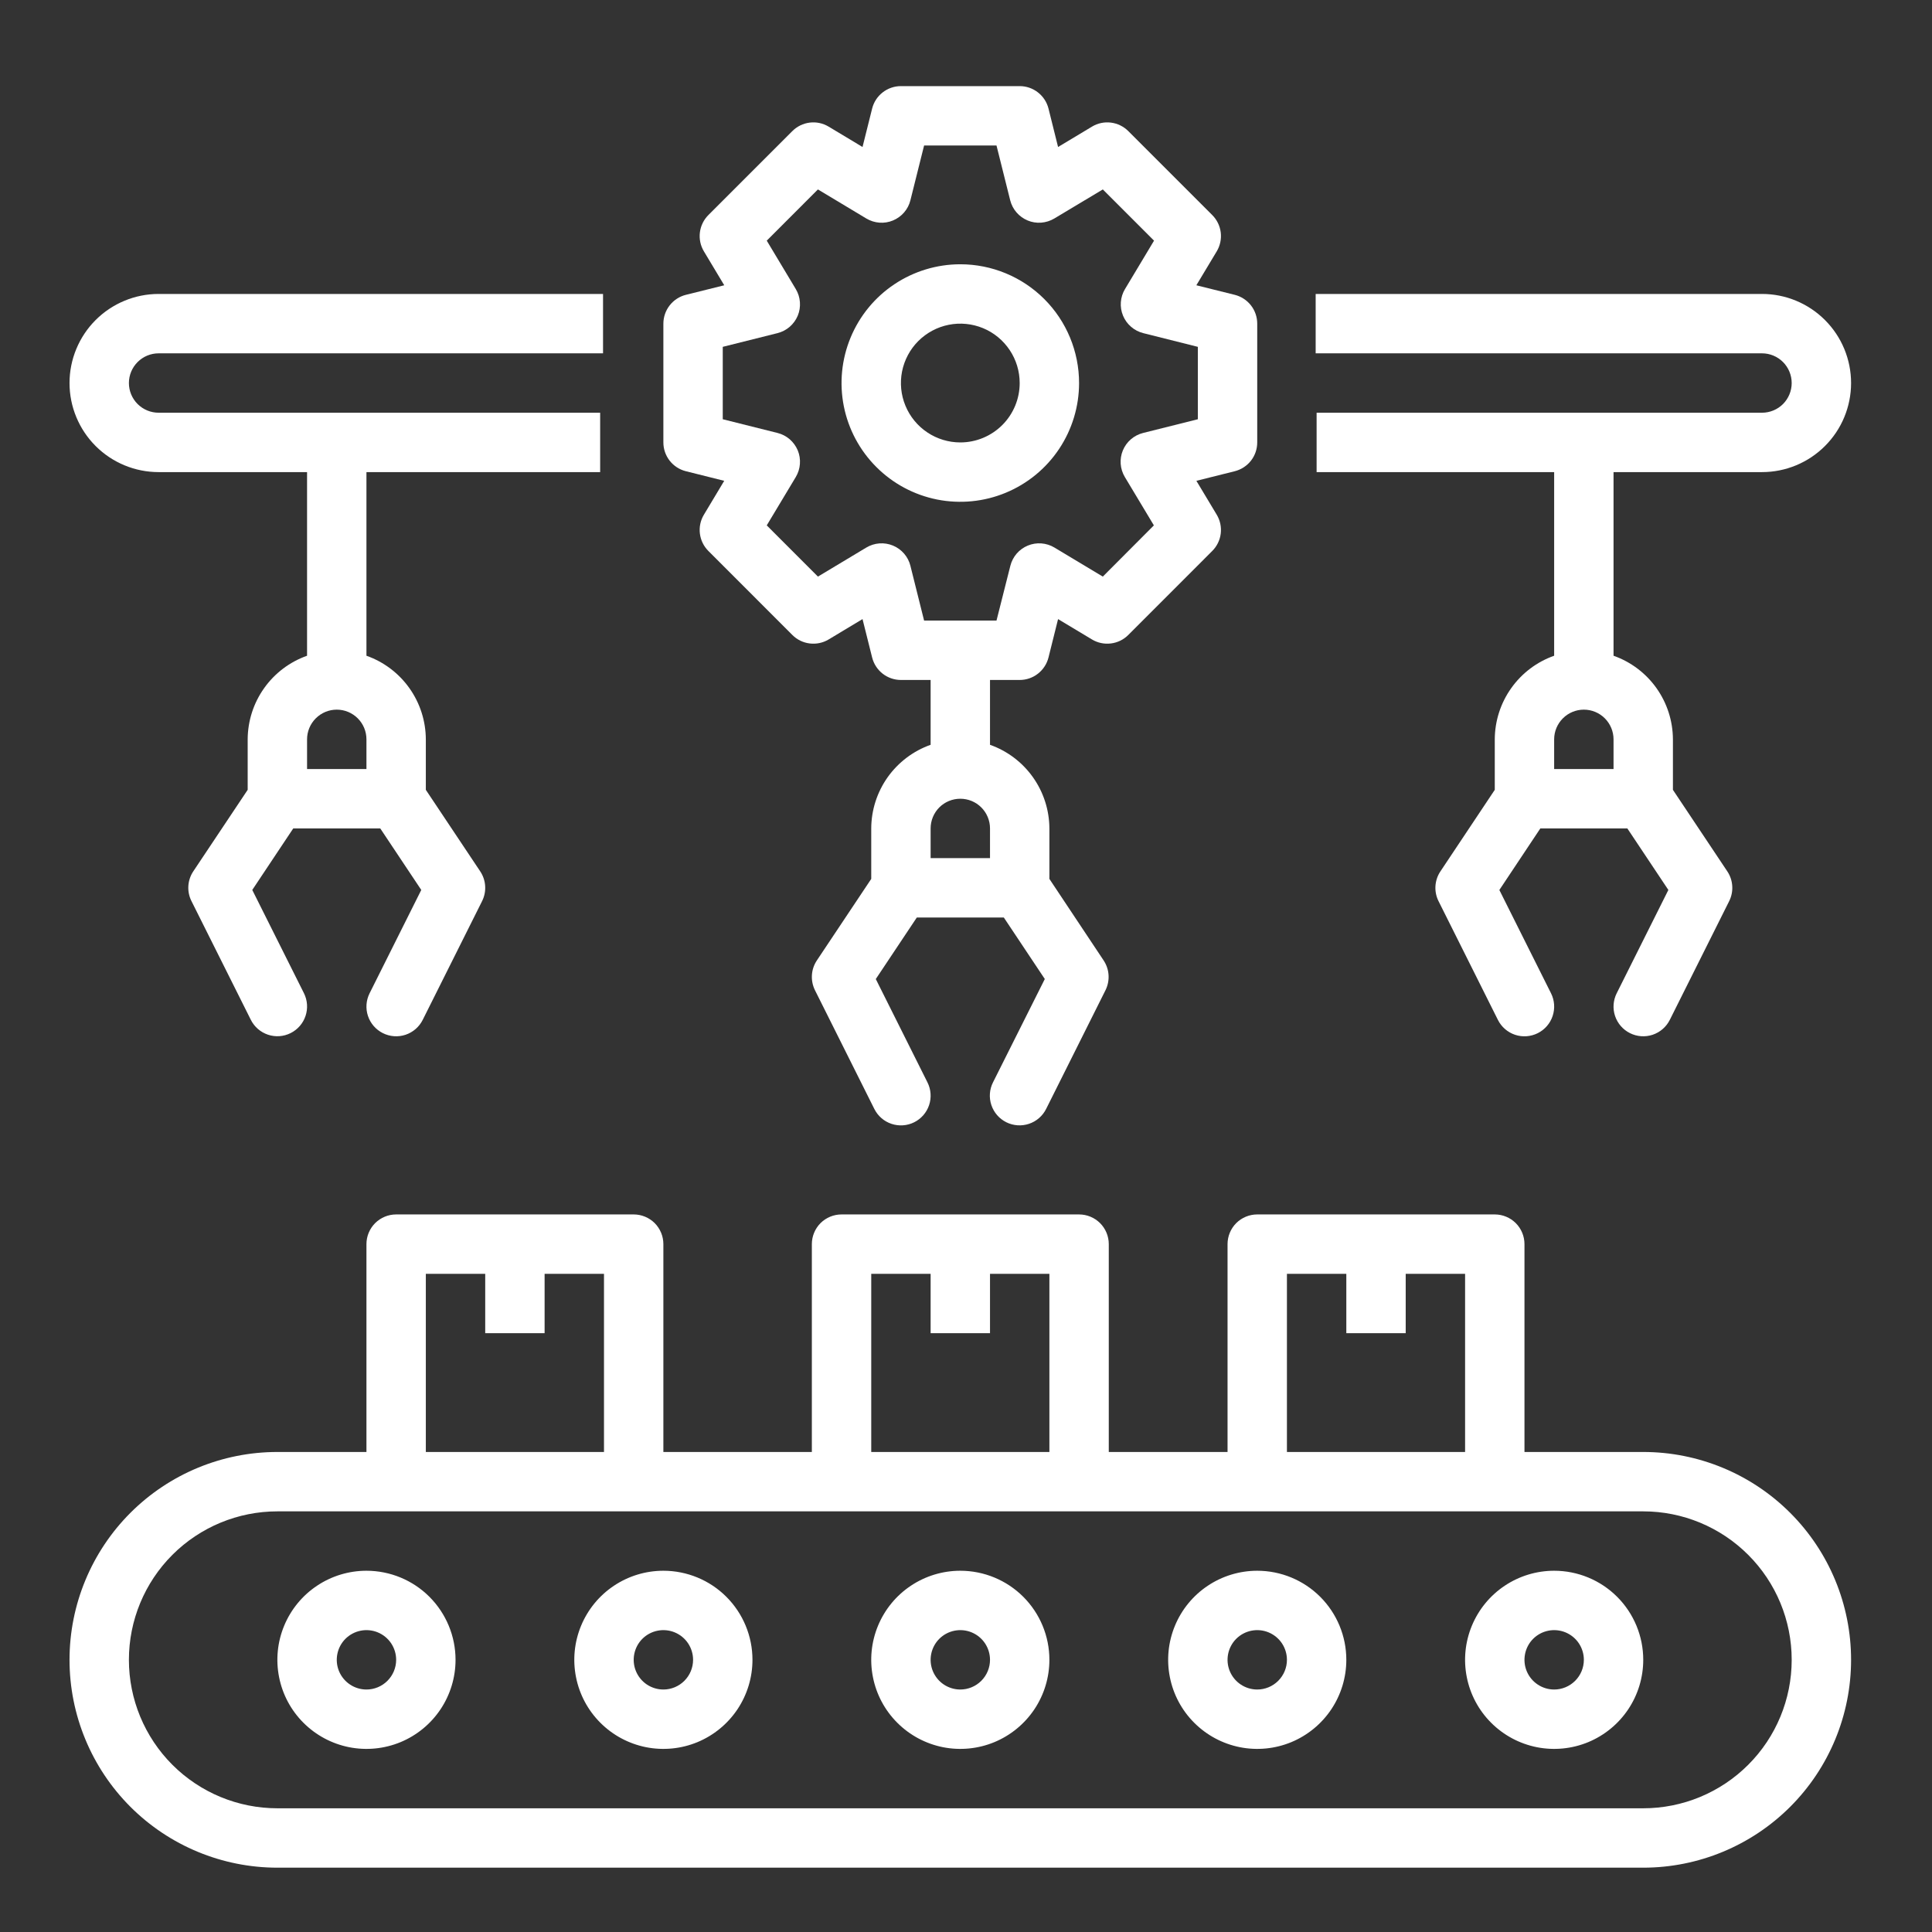
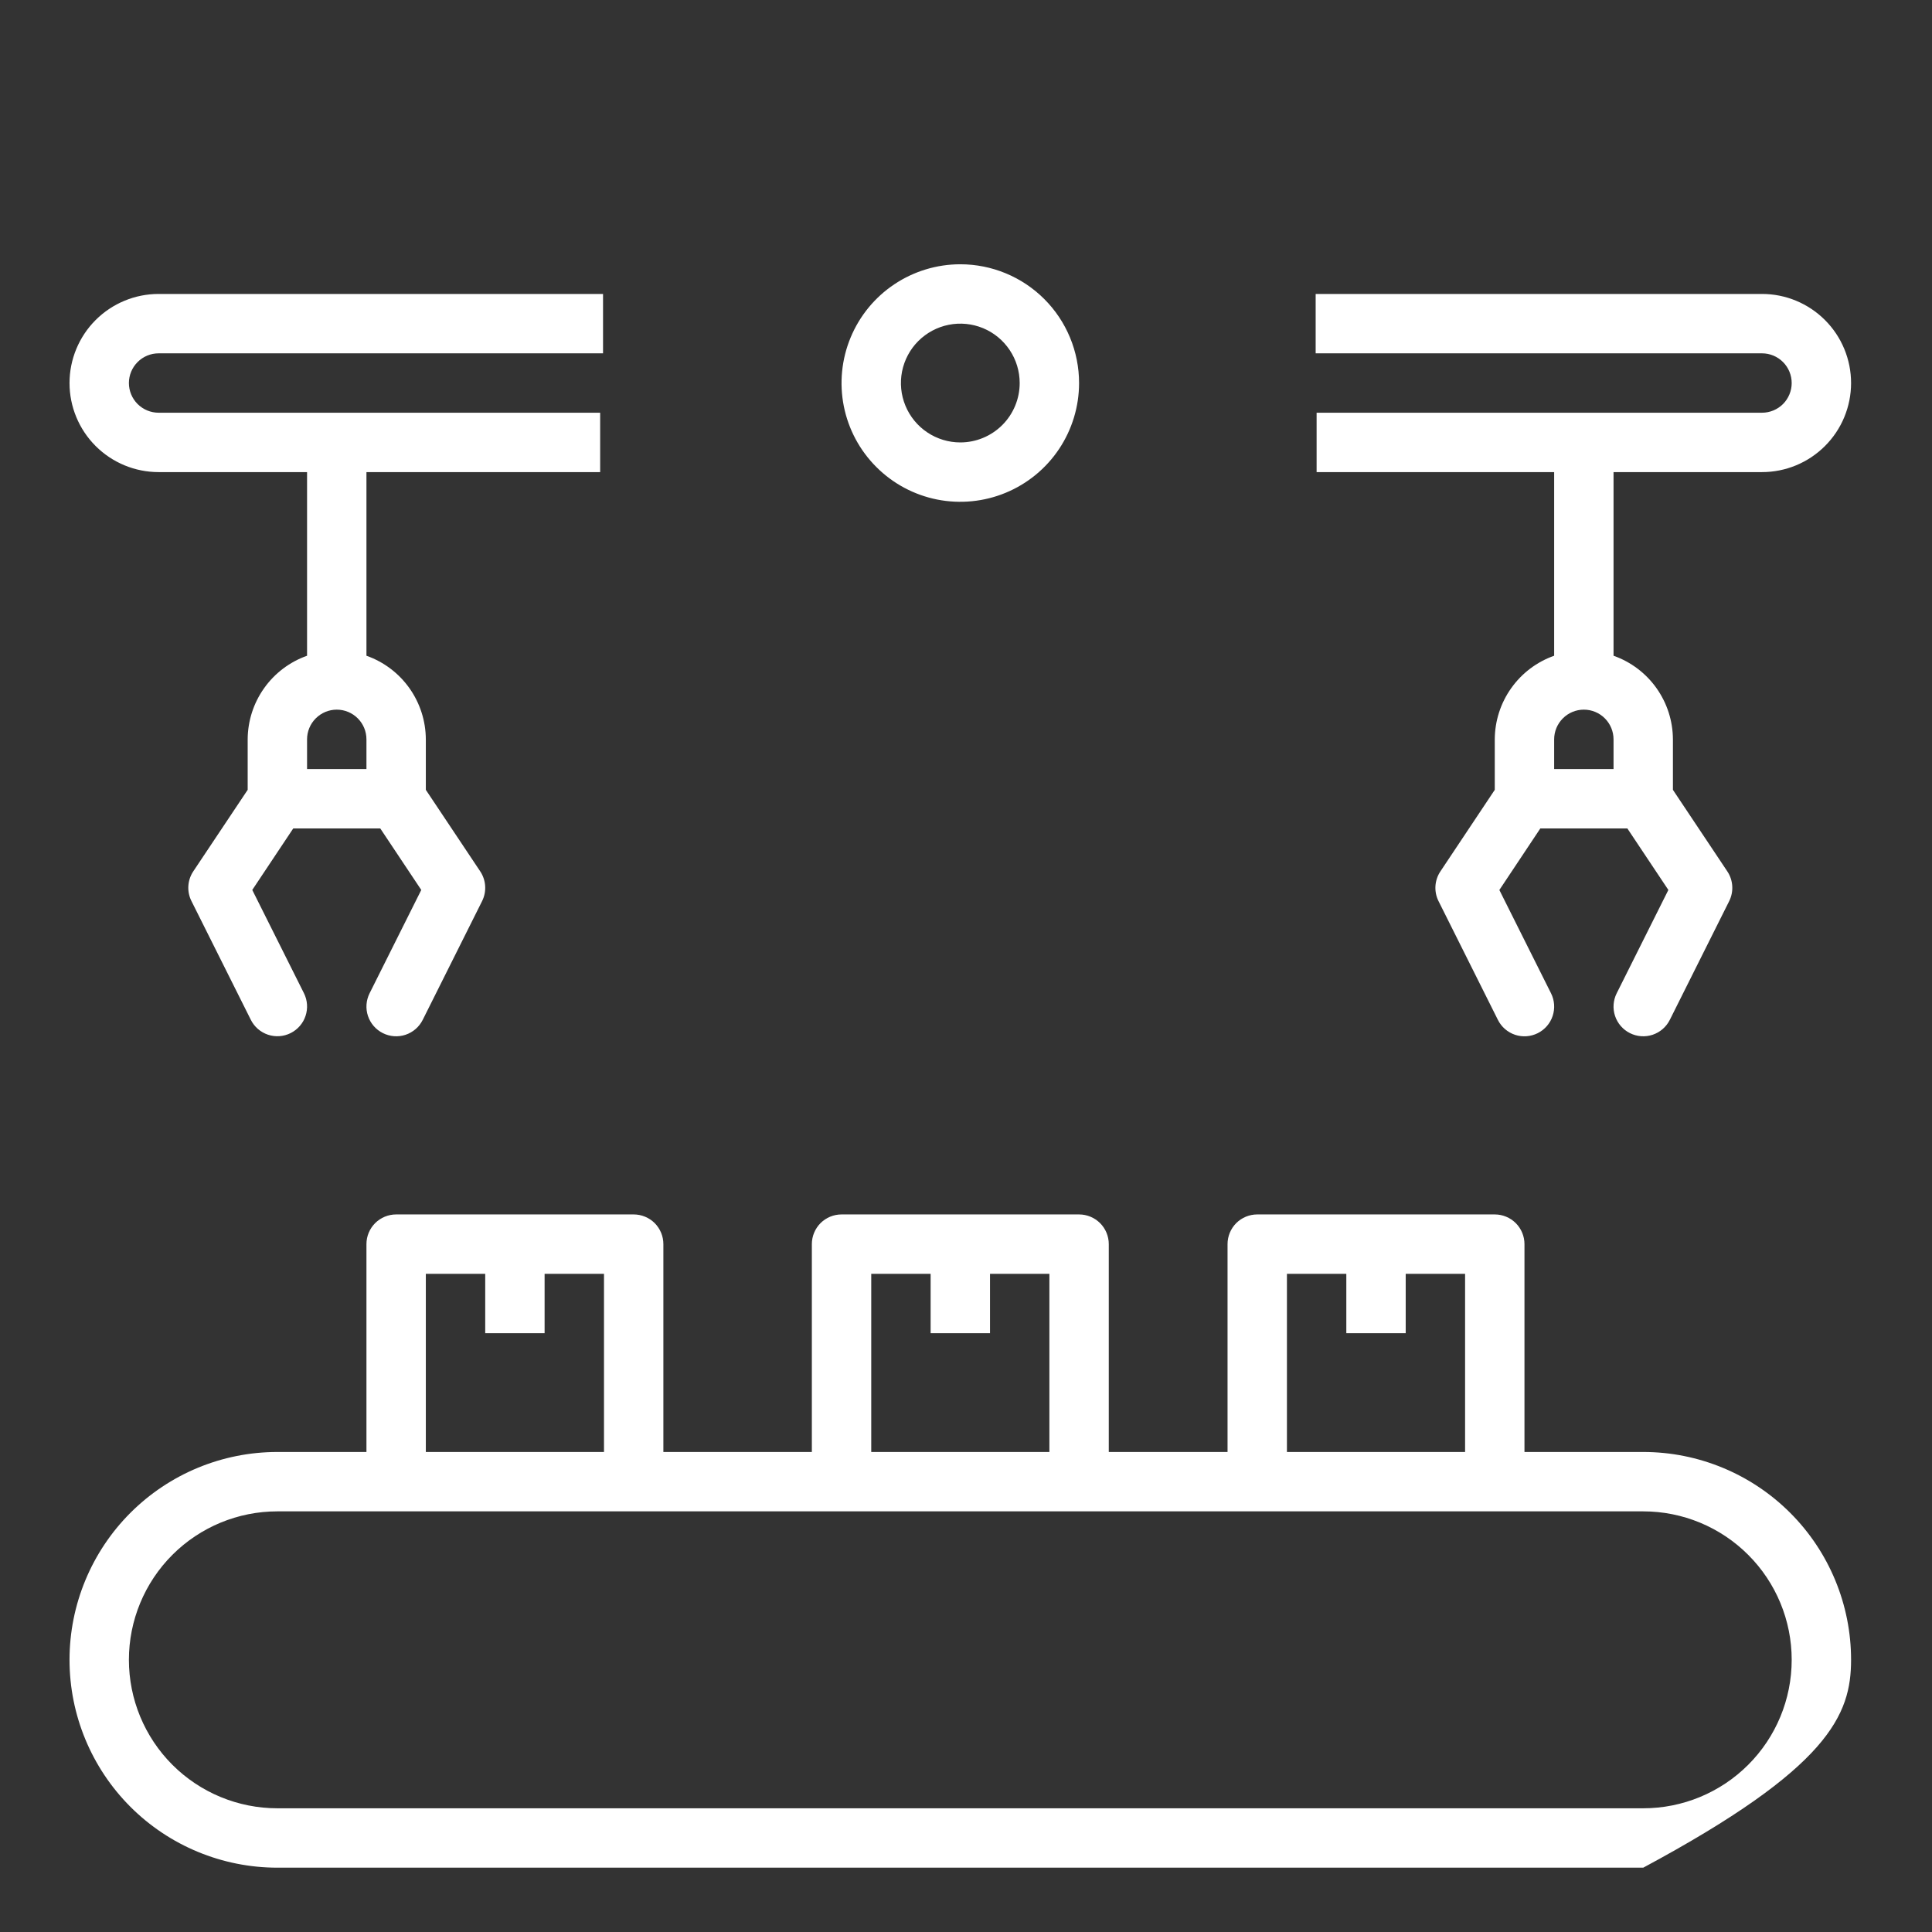
<svg xmlns="http://www.w3.org/2000/svg" width="61" height="61" viewBox="0 0 61 61" fill="none">
  <rect x="0" y="0" width="61" height="61" fill="#333333" stroke="none" />
-   <path d="M51.883 45.844H48.133V39.281C48.133 39.033 48.034 38.794 47.858 38.618C47.682 38.443 47.444 38.344 47.195 38.344H39.695C39.447 38.344 39.208 38.443 39.032 38.618C38.857 38.794 38.758 39.033 38.758 39.281V45.844H35.008V39.281C35.008 39.033 34.909 38.794 34.733 38.618C34.557 38.443 34.319 38.344 34.07 38.344H26.57C26.322 38.344 26.083 38.443 25.907 38.618C25.732 38.794 25.633 39.033 25.633 39.281V45.844H20.945V39.281C20.945 39.033 20.846 38.794 20.671 38.618C20.495 38.443 20.256 38.344 20.008 38.344H12.508C12.259 38.344 12.021 38.443 11.845 38.618C11.669 38.794 11.57 39.033 11.57 39.281V45.844H8.758C7.017 45.844 5.348 46.535 4.117 47.766C2.887 48.997 2.195 50.666 2.195 52.406C2.195 54.147 2.887 55.816 4.117 57.047C5.348 58.277 7.017 58.969 8.758 58.969H51.883C53.623 58.969 55.292 58.277 56.523 57.047C57.754 55.816 58.445 54.147 58.445 52.406C58.445 50.666 57.754 48.997 56.523 47.766C55.292 46.535 53.623 45.844 51.883 45.844ZM40.633 40.219H42.508V42.094H44.383V40.219H46.258V45.844H40.633V40.219ZM27.508 40.219H29.383V42.094H31.258V40.219H33.133V45.844H27.508V40.219ZM13.445 40.219H15.32V42.094H17.195V40.219H19.07V45.844H13.445V40.219ZM51.883 57.094H8.758C7.515 57.094 6.322 56.6 5.443 55.721C4.564 54.842 4.07 53.65 4.07 52.406C4.07 51.163 4.564 49.971 5.443 49.092C6.322 48.213 7.515 47.719 8.758 47.719H51.883C53.126 47.719 54.318 48.213 55.197 49.092C56.077 49.971 56.57 51.163 56.57 52.406C56.57 53.65 56.077 54.842 55.197 55.721C54.318 56.6 53.126 57.094 51.883 57.094Z" fill="white" />
-   <path d="M11.57 49.594C11.014 49.594 10.47 49.759 10.008 50.068C9.545 50.377 9.185 50.816 8.972 51.33C8.759 51.844 8.703 52.409 8.812 52.955C8.92 53.501 9.188 54.002 9.582 54.395C9.975 54.788 10.476 55.056 11.022 55.165C11.567 55.273 12.133 55.218 12.647 55.005C13.161 54.792 13.6 54.431 13.909 53.969C14.218 53.506 14.383 52.962 14.383 52.406C14.383 51.66 14.086 50.945 13.559 50.417C13.032 49.89 12.316 49.594 11.57 49.594ZM11.57 53.344C11.385 53.344 11.204 53.289 11.05 53.186C10.895 53.083 10.775 52.936 10.704 52.765C10.633 52.594 10.615 52.405 10.651 52.223C10.687 52.041 10.776 51.874 10.907 51.743C11.039 51.612 11.206 51.523 11.387 51.487C11.569 51.451 11.758 51.469 11.929 51.54C12.1 51.611 12.247 51.731 12.35 51.885C12.453 52.04 12.508 52.221 12.508 52.406C12.508 52.655 12.409 52.893 12.233 53.069C12.057 53.245 11.819 53.344 11.57 53.344ZM20.945 49.594C20.389 49.594 19.845 49.759 19.383 50.068C18.92 50.377 18.56 50.816 18.347 51.33C18.134 51.844 18.078 52.409 18.187 52.955C18.295 53.501 18.563 54.002 18.957 54.395C19.35 54.788 19.851 55.056 20.397 55.165C20.942 55.273 21.508 55.218 22.022 55.005C22.535 54.792 22.975 54.431 23.284 53.969C23.593 53.506 23.758 52.962 23.758 52.406C23.758 51.66 23.462 50.945 22.934 50.417C22.407 49.89 21.691 49.594 20.945 49.594ZM20.945 53.344C20.76 53.344 20.579 53.289 20.424 53.186C20.27 53.083 20.15 52.936 20.079 52.765C20.008 52.594 19.99 52.405 20.026 52.223C20.062 52.041 20.151 51.874 20.282 51.743C20.413 51.612 20.581 51.523 20.762 51.487C20.944 51.451 21.133 51.469 21.304 51.54C21.475 51.611 21.622 51.731 21.725 51.885C21.828 52.04 21.883 52.221 21.883 52.406C21.883 52.655 21.784 52.893 21.608 53.069C21.432 53.245 21.194 53.344 20.945 53.344ZM30.32 49.594C29.764 49.594 29.22 49.759 28.758 50.068C28.295 50.377 27.935 50.816 27.722 51.33C27.509 51.844 27.453 52.409 27.562 52.955C27.67 53.501 27.938 54.002 28.332 54.395C28.725 54.788 29.226 55.056 29.772 55.165C30.317 55.273 30.883 55.218 31.397 55.005C31.91 54.792 32.35 54.431 32.659 53.969C32.968 53.506 33.133 52.962 33.133 52.406C33.133 51.66 32.837 50.945 32.309 50.417C31.782 49.89 31.066 49.594 30.32 49.594ZM30.32 53.344C30.135 53.344 29.954 53.289 29.799 53.186C29.645 53.083 29.525 52.936 29.454 52.765C29.383 52.594 29.365 52.405 29.401 52.223C29.437 52.041 29.526 51.874 29.657 51.743C29.788 51.612 29.956 51.523 30.137 51.487C30.319 51.451 30.508 51.469 30.679 51.54C30.85 51.611 30.997 51.731 31.1 51.885C31.203 52.04 31.258 52.221 31.258 52.406C31.258 52.655 31.159 52.893 30.983 53.069C30.807 53.245 30.569 53.344 30.32 53.344ZM39.695 49.594C39.139 49.594 38.595 49.759 38.133 50.068C37.67 50.377 37.31 50.816 37.097 51.33C36.884 51.844 36.828 52.409 36.937 52.955C37.045 53.501 37.313 54.002 37.707 54.395C38.1 54.788 38.601 55.056 39.147 55.165C39.692 55.273 40.258 55.218 40.772 55.005C41.285 54.792 41.725 54.431 42.034 53.969C42.343 53.506 42.508 52.962 42.508 52.406C42.508 51.66 42.212 50.945 41.684 50.417C41.157 49.89 40.441 49.594 39.695 49.594ZM39.695 53.344C39.51 53.344 39.329 53.289 39.175 53.186C39.02 53.083 38.9 52.936 38.829 52.765C38.758 52.594 38.74 52.405 38.776 52.223C38.812 52.041 38.901 51.874 39.032 51.743C39.163 51.612 39.331 51.523 39.512 51.487C39.694 51.451 39.883 51.469 40.054 51.54C40.225 51.611 40.372 51.731 40.475 51.885C40.578 52.04 40.633 52.221 40.633 52.406C40.633 52.655 40.534 52.893 40.358 53.069C40.182 53.245 39.944 53.344 39.695 53.344ZM49.07 49.594C48.514 49.594 47.97 49.759 47.508 50.068C47.045 50.377 46.685 50.816 46.472 51.33C46.259 51.844 46.203 52.409 46.312 52.955C46.42 53.501 46.688 54.002 47.082 54.395C47.475 54.788 47.976 55.056 48.522 55.165C49.067 55.273 49.633 55.218 50.147 55.005C50.66 54.792 51.1 54.431 51.409 53.969C51.718 53.506 51.883 52.962 51.883 52.406C51.883 51.66 51.587 50.945 51.059 50.417C50.532 49.89 49.816 49.594 49.07 49.594ZM49.07 53.344C48.885 53.344 48.704 53.289 48.55 53.186C48.395 53.083 48.275 52.936 48.204 52.765C48.133 52.594 48.115 52.405 48.151 52.223C48.187 52.041 48.276 51.874 48.407 51.743C48.538 51.612 48.706 51.523 48.887 51.487C49.069 51.451 49.258 51.469 49.429 51.54C49.6 51.611 49.747 51.731 49.85 51.885C49.953 52.04 50.008 52.221 50.008 52.406C50.008 52.655 49.909 52.893 49.733 53.069C49.557 53.245 49.319 53.344 49.07 53.344ZM39.695 13.969V10.219C39.695 10.01 39.626 9.807 39.497 9.642C39.368 9.477 39.188 9.36 38.986 9.309L37.773 9.007L38.417 7.935C38.524 7.756 38.568 7.546 38.543 7.338C38.517 7.131 38.423 6.938 38.275 6.79L35.624 4.139C35.476 3.991 35.283 3.897 35.075 3.871C34.868 3.845 34.657 3.89 34.478 3.998L33.407 4.641L33.105 3.429C33.054 3.226 32.937 3.046 32.772 2.918C32.608 2.789 32.404 2.719 32.195 2.719H28.445C28.236 2.719 28.033 2.789 27.868 2.918C27.703 3.046 27.587 3.226 27.536 3.429L27.233 4.641L26.163 3.998C25.983 3.89 25.773 3.845 25.565 3.871C25.358 3.897 25.165 3.991 25.017 4.139L22.366 6.79C22.218 6.938 22.124 7.131 22.098 7.338C22.072 7.546 22.117 7.756 22.224 7.935L22.867 9.007L21.655 9.309C21.452 9.36 21.272 9.477 21.144 9.642C21.015 9.807 20.945 10.01 20.945 10.219V13.969C20.945 14.178 21.015 14.381 21.144 14.546C21.272 14.71 21.452 14.827 21.655 14.878L22.866 15.181L22.224 16.252C22.117 16.431 22.072 16.641 22.098 16.848C22.124 17.056 22.218 17.248 22.366 17.396L25.017 20.048C25.165 20.197 25.358 20.291 25.565 20.316C25.773 20.342 25.983 20.298 26.163 20.19L27.233 19.547L27.536 20.758C27.587 20.961 27.703 21.141 27.868 21.27C28.033 21.399 28.236 21.469 28.445 21.469H29.383V23.516C28.836 23.709 28.363 24.067 28.027 24.539C27.692 25.012 27.51 25.577 27.508 26.156V27.75L25.79 30.326C25.699 30.463 25.645 30.622 25.635 30.787C25.625 30.952 25.658 31.116 25.731 31.264L27.606 35.014C27.717 35.236 27.912 35.406 28.148 35.484C28.384 35.563 28.642 35.545 28.864 35.434C29.087 35.323 29.256 35.128 29.335 34.892C29.414 34.656 29.395 34.398 29.284 34.176L27.652 30.912L28.947 28.969H31.694L32.988 30.911L31.352 34.175C31.24 34.397 31.222 34.655 31.301 34.891C31.38 35.127 31.549 35.322 31.772 35.433C31.994 35.544 32.252 35.562 32.488 35.483C32.724 35.405 32.919 35.235 33.03 35.013L34.905 31.263C34.978 31.115 35.011 30.951 35.001 30.786C34.991 30.622 34.937 30.463 34.846 30.325L33.133 27.75V26.156C33.13 25.577 32.949 25.012 32.613 24.539C32.278 24.067 31.804 23.709 31.258 23.516V21.469H32.195C32.404 21.469 32.608 21.399 32.772 21.27C32.937 21.141 33.054 20.961 33.105 20.758L33.407 19.547L34.478 20.19C34.657 20.298 34.868 20.342 35.075 20.316C35.283 20.291 35.476 20.197 35.624 20.048L38.275 17.396C38.423 17.248 38.517 17.056 38.543 16.848C38.568 16.641 38.524 16.431 38.417 16.252L37.774 15.181L38.986 14.878C39.188 14.827 39.368 14.71 39.497 14.546C39.626 14.381 39.695 14.178 39.695 13.969ZM31.258 27.094H29.383V26.156C29.383 25.908 29.482 25.669 29.657 25.493C29.833 25.317 30.072 25.219 30.32 25.219C30.569 25.219 30.807 25.317 30.983 25.493C31.159 25.669 31.258 25.908 31.258 26.156V27.094ZM37.82 13.237L36.092 13.67C35.95 13.705 35.818 13.774 35.707 13.869C35.596 13.965 35.509 14.085 35.453 14.22C35.397 14.355 35.373 14.502 35.384 14.648C35.395 14.794 35.44 14.935 35.515 15.061L36.432 16.588L34.82 18.205L33.292 17.288C33.167 17.213 33.025 17.168 32.879 17.157C32.733 17.146 32.586 17.17 32.451 17.226C32.316 17.282 32.195 17.369 32.099 17.48C32.004 17.591 31.936 17.723 31.9 17.865L31.463 19.594H29.177L28.745 17.865C28.71 17.723 28.642 17.591 28.546 17.48C28.45 17.369 28.33 17.282 28.195 17.226C28.059 17.17 27.913 17.146 27.766 17.157C27.62 17.168 27.479 17.213 27.353 17.288L25.825 18.205L24.209 16.588L25.126 15.061C25.201 14.935 25.246 14.794 25.256 14.648C25.267 14.502 25.244 14.355 25.188 14.22C25.131 14.085 25.044 13.965 24.934 13.869C24.823 13.774 24.691 13.705 24.549 13.67L22.82 13.237V10.951L24.549 10.518C24.691 10.482 24.823 10.414 24.934 10.318C25.044 10.223 25.131 10.102 25.188 9.967C25.244 9.832 25.267 9.686 25.256 9.54C25.246 9.394 25.201 9.252 25.126 9.127L24.209 7.598L25.825 5.981L27.353 6.899C27.479 6.974 27.62 7.019 27.766 7.03C27.913 7.041 28.059 7.018 28.195 6.961C28.33 6.905 28.45 6.818 28.546 6.707C28.642 6.596 28.71 6.465 28.745 6.322L29.177 4.594H31.463L31.895 6.322C31.931 6.465 31.999 6.596 32.095 6.707C32.191 6.818 32.311 6.905 32.446 6.961C32.581 7.018 32.728 7.041 32.874 7.03C33.02 7.019 33.162 6.974 33.288 6.899L34.82 5.981L36.437 7.598L35.52 9.127C35.444 9.252 35.4 9.394 35.389 9.54C35.378 9.686 35.402 9.832 35.458 9.967C35.514 10.102 35.601 10.223 35.712 10.318C35.822 10.414 35.954 10.482 36.096 10.518L37.82 10.951V13.237Z" fill="white" />
+   <path d="M51.883 45.844H48.133V39.281C48.133 39.033 48.034 38.794 47.858 38.618C47.682 38.443 47.444 38.344 47.195 38.344H39.695C39.447 38.344 39.208 38.443 39.032 38.618C38.857 38.794 38.758 39.033 38.758 39.281V45.844H35.008V39.281C35.008 39.033 34.909 38.794 34.733 38.618C34.557 38.443 34.319 38.344 34.07 38.344H26.57C26.322 38.344 26.083 38.443 25.907 38.618C25.732 38.794 25.633 39.033 25.633 39.281V45.844H20.945V39.281C20.945 39.033 20.846 38.794 20.671 38.618C20.495 38.443 20.256 38.344 20.008 38.344H12.508C12.259 38.344 12.021 38.443 11.845 38.618C11.669 38.794 11.57 39.033 11.57 39.281V45.844H8.758C7.017 45.844 5.348 46.535 4.117 47.766C2.887 48.997 2.195 50.666 2.195 52.406C2.195 54.147 2.887 55.816 4.117 57.047C5.348 58.277 7.017 58.969 8.758 58.969H51.883C57.754 55.816 58.445 54.147 58.445 52.406C58.445 50.666 57.754 48.997 56.523 47.766C55.292 46.535 53.623 45.844 51.883 45.844ZM40.633 40.219H42.508V42.094H44.383V40.219H46.258V45.844H40.633V40.219ZM27.508 40.219H29.383V42.094H31.258V40.219H33.133V45.844H27.508V40.219ZM13.445 40.219H15.32V42.094H17.195V40.219H19.07V45.844H13.445V40.219ZM51.883 57.094H8.758C7.515 57.094 6.322 56.6 5.443 55.721C4.564 54.842 4.07 53.65 4.07 52.406C4.07 51.163 4.564 49.971 5.443 49.092C6.322 48.213 7.515 47.719 8.758 47.719H51.883C53.126 47.719 54.318 48.213 55.197 49.092C56.077 49.971 56.57 51.163 56.57 52.406C56.57 53.65 56.077 54.842 55.197 55.721C54.318 56.6 53.126 57.094 51.883 57.094Z" fill="white" />
  <path d="M30.32 8.344C29.579 8.344 28.854 8.564 28.237 8.976C27.62 9.388 27.14 9.973 26.856 10.659C26.572 11.344 26.498 12.098 26.642 12.825C26.787 13.553 27.144 14.221 27.669 14.745C28.193 15.27 28.861 15.627 29.589 15.772C30.316 15.916 31.07 15.842 31.755 15.558C32.441 15.274 33.026 14.794 33.438 14.177C33.85 13.56 34.07 12.835 34.07 12.094C34.07 11.099 33.675 10.145 32.972 9.442C32.269 8.739 31.315 8.344 30.32 8.344ZM30.32 13.969C29.95 13.969 29.587 13.859 29.279 13.653C28.97 13.447 28.73 13.154 28.588 12.811C28.446 12.469 28.409 12.092 28.481 11.728C28.554 11.364 28.732 11.03 28.994 10.768C29.257 10.506 29.591 10.327 29.954 10.255C30.318 10.182 30.695 10.22 31.038 10.361C31.381 10.503 31.673 10.744 31.879 11.052C32.085 11.36 32.195 11.723 32.195 12.094C32.195 12.591 31.998 13.068 31.646 13.42C31.294 13.771 30.818 13.969 30.32 13.969ZM5.008 14.906H9.695V20.704C9.149 20.897 8.675 21.254 8.34 21.727C8.004 22.199 7.823 22.764 7.82 23.344V24.938L6.103 27.511C6.011 27.648 5.958 27.807 5.947 27.972C5.937 28.136 5.97 28.301 6.044 28.448L7.919 32.198C8.03 32.421 8.225 32.59 8.461 32.669C8.697 32.748 8.954 32.73 9.177 32.618C9.399 32.507 9.569 32.312 9.647 32.076C9.726 31.84 9.708 31.583 9.597 31.36L7.965 28.099L9.259 26.156H12.006L13.301 28.099L11.669 31.362C11.558 31.585 11.539 31.842 11.618 32.078C11.697 32.314 11.866 32.509 12.089 32.62C12.311 32.731 12.569 32.75 12.805 32.671C13.041 32.592 13.236 32.423 13.347 32.2L15.222 28.45C15.295 28.303 15.329 28.138 15.318 27.974C15.308 27.809 15.254 27.65 15.163 27.513L13.445 24.938V23.344C13.443 22.764 13.261 22.199 12.926 21.727C12.59 21.254 12.117 20.897 11.57 20.704V14.906H18.949V13.031H5.008C4.759 13.031 4.521 12.932 4.345 12.757C4.169 12.581 4.07 12.342 4.07 12.094C4.07 11.845 4.169 11.607 4.345 11.431C4.521 11.255 4.759 11.156 5.008 11.156H19.04V9.281H5.008C4.262 9.281 3.547 9.578 3.019 10.105C2.492 10.633 2.195 11.348 2.195 12.094C2.195 12.84 2.492 13.555 3.019 14.082C3.547 14.61 4.262 14.906 5.008 14.906ZM11.57 24.281H9.695V23.344C9.695 23.095 9.794 22.857 9.97 22.681C10.146 22.505 10.384 22.406 10.633 22.406C10.882 22.406 11.12 22.505 11.296 22.681C11.472 22.857 11.57 23.095 11.57 23.344V24.281ZM55.633 9.281H41.54V11.156H55.633C55.882 11.156 56.12 11.255 56.296 11.431C56.471 11.607 56.57 11.845 56.57 12.094C56.57 12.342 56.471 12.581 56.296 12.757C56.12 12.932 55.882 13.031 55.633 13.031H41.57V14.906H49.07V20.704C48.524 20.897 48.05 21.254 47.715 21.727C47.379 22.199 47.198 22.764 47.195 23.344V24.938L45.478 27.514C45.386 27.651 45.333 27.81 45.322 27.975C45.312 28.139 45.345 28.304 45.419 28.451L47.294 32.201C47.405 32.424 47.6 32.593 47.836 32.672C48.072 32.751 48.329 32.732 48.552 32.621C48.774 32.51 48.944 32.315 49.022 32.079C49.101 31.843 49.083 31.586 48.972 31.363L47.34 28.1L48.634 26.156H51.381L52.676 28.099L51.044 31.362C50.933 31.585 50.914 31.842 50.993 32.078C51.072 32.314 51.241 32.509 51.464 32.62C51.686 32.731 51.944 32.75 52.18 32.671C52.416 32.592 52.611 32.423 52.722 32.2L54.597 28.45C54.67 28.303 54.704 28.138 54.693 27.974C54.683 27.809 54.629 27.65 54.538 27.513L52.82 24.938V23.344C52.818 22.764 52.636 22.199 52.301 21.727C51.965 21.254 51.492 20.897 50.945 20.704V14.906H55.633C56.379 14.906 57.094 14.61 57.621 14.082C58.149 13.555 58.445 12.84 58.445 12.094C58.445 11.348 58.149 10.633 57.621 10.105C57.094 9.578 56.379 9.281 55.633 9.281ZM50.945 24.281H49.07V23.344C49.07 23.095 49.169 22.857 49.345 22.681C49.521 22.505 49.759 22.406 50.008 22.406C50.257 22.406 50.495 22.505 50.671 22.681C50.846 22.857 50.945 23.095 50.945 23.344V24.281Z" fill="white" />
</svg>